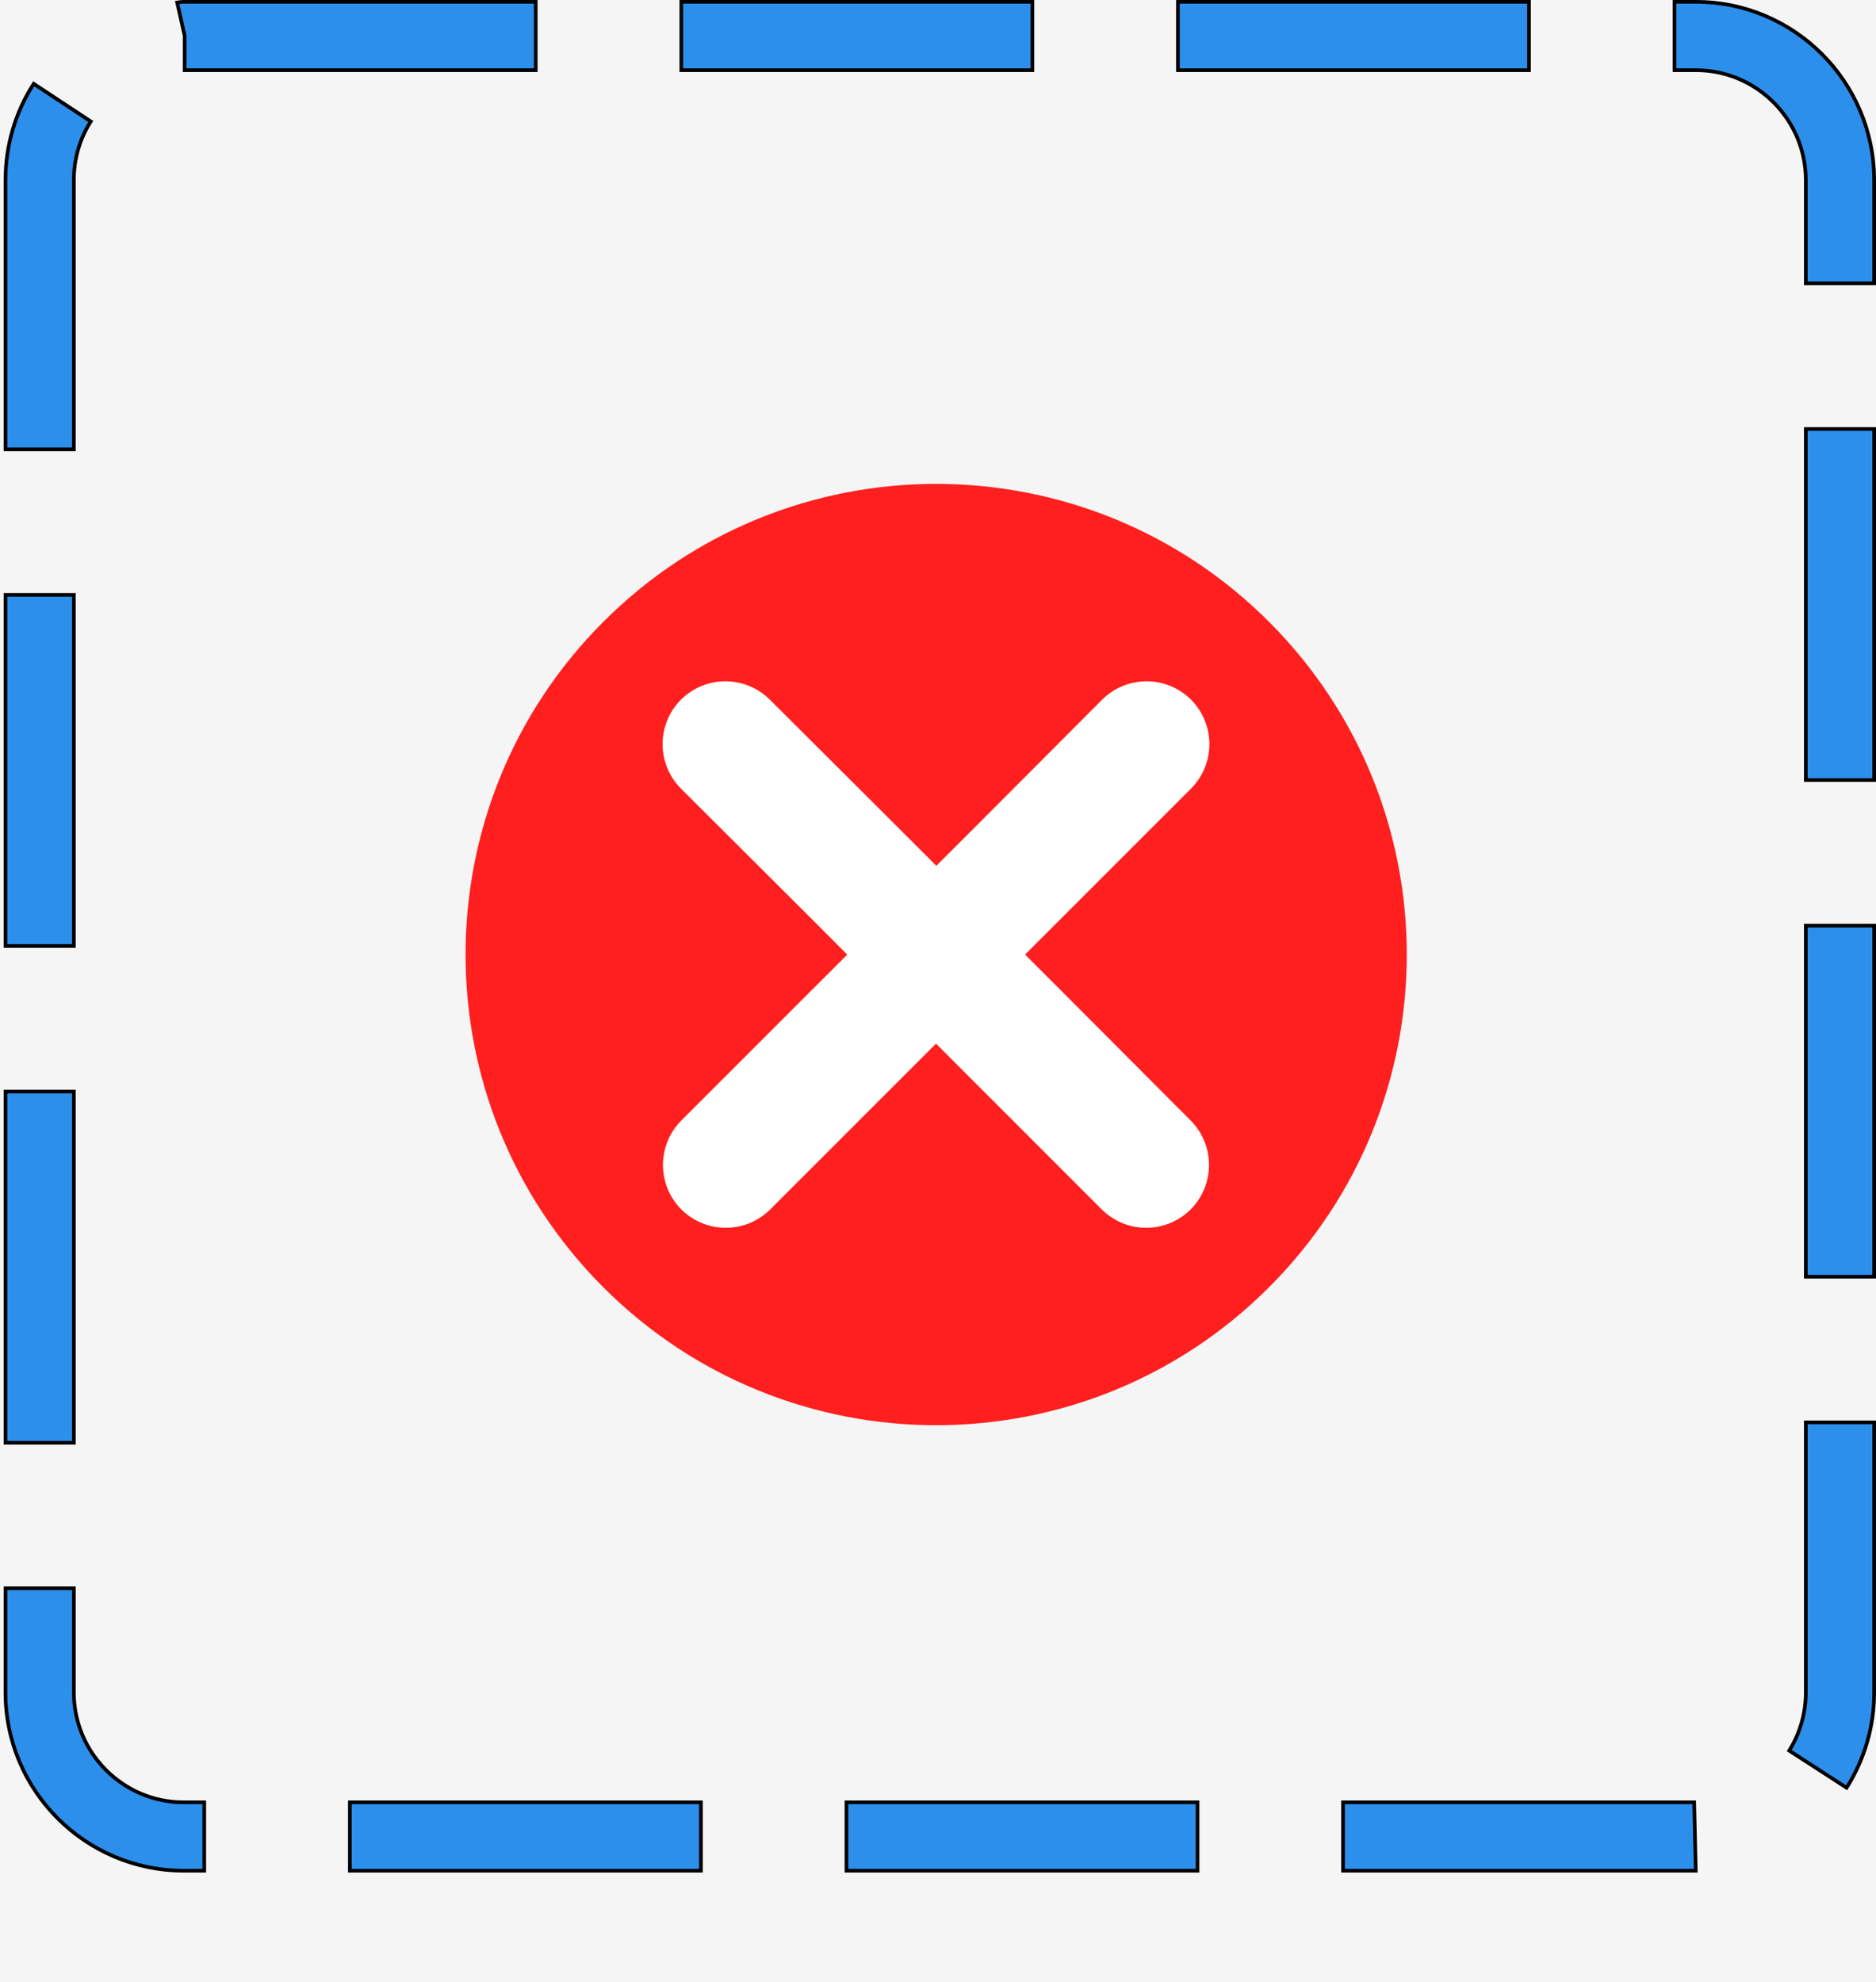
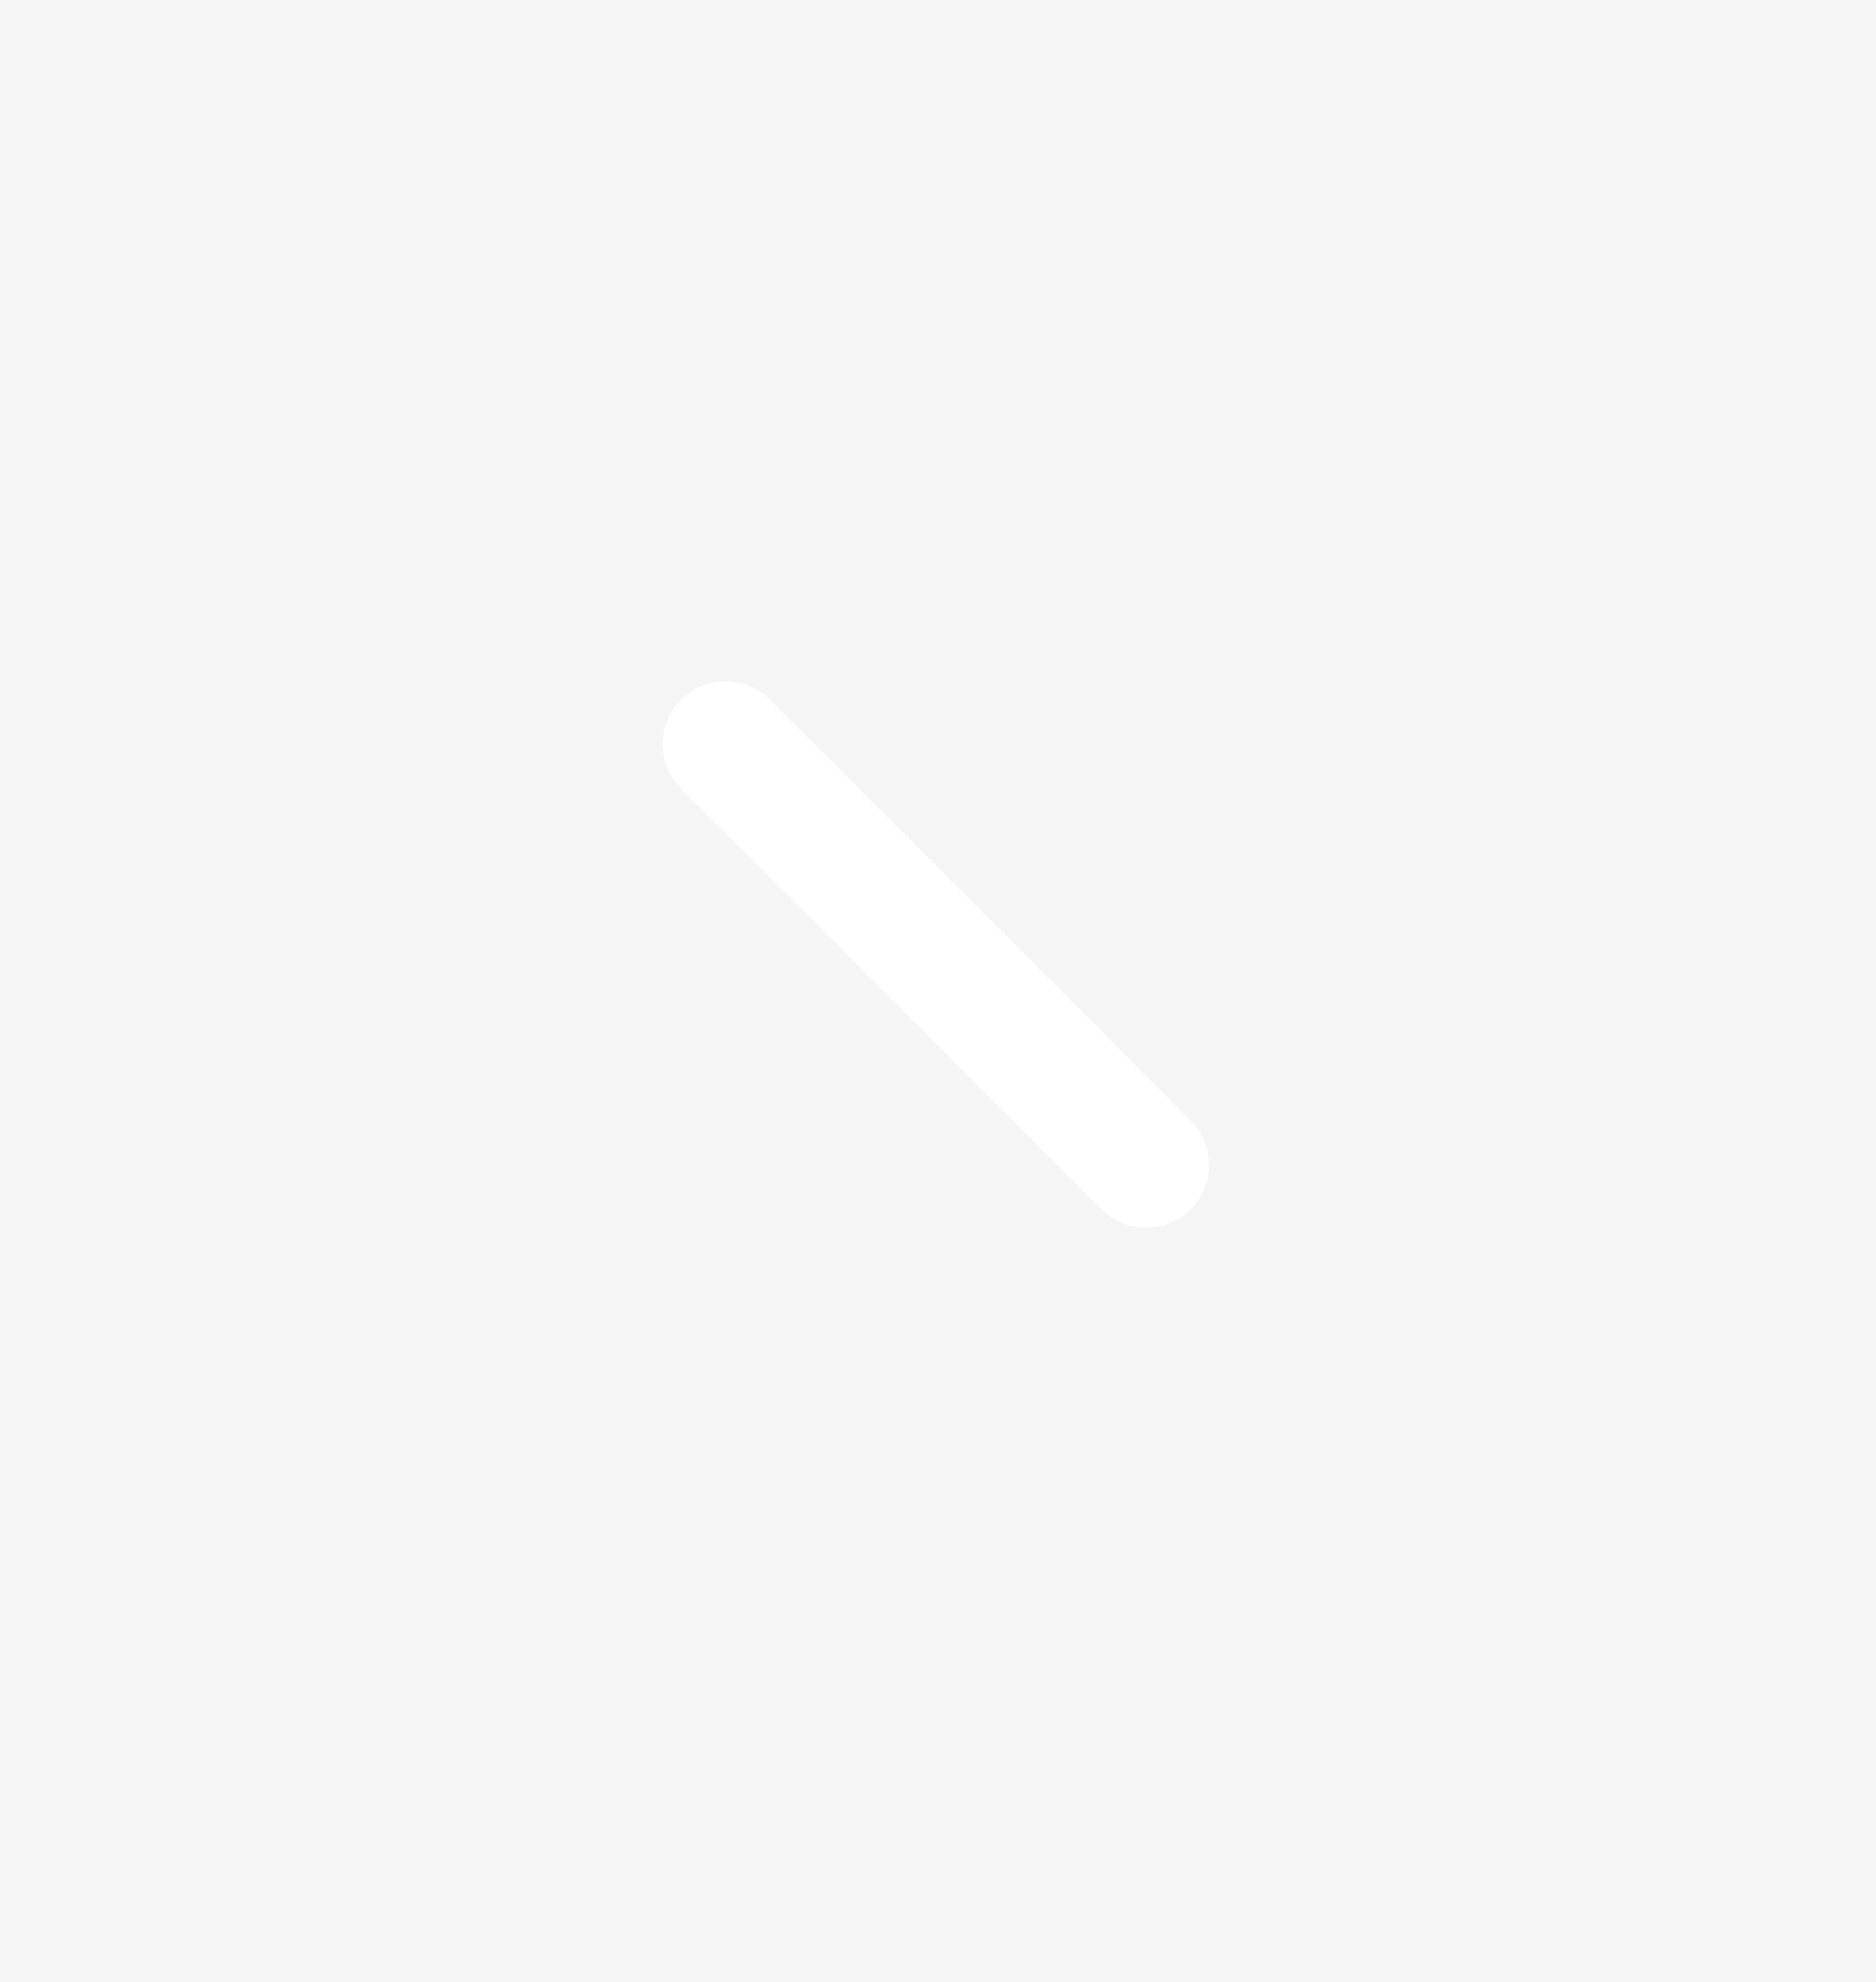
<svg xmlns="http://www.w3.org/2000/svg" width="513" height="542" viewBox="0 0 513 542" fill="none">
  <rect width="513" height="542" fill="#F5F5F5" />
  <g clip-path="url(#clip0_0_1)">
-     <path d="M50.605 19.193H50.583L50.56 19.195C50.538 19.197 50.516 19.199 50.494 19.2V9.827V9.772L50.482 9.717L48.445 0.674C49.027 0.559 49.628 0.501 50.231 0.501H146.499V19.193H50.605ZM9.218 22.906L24.827 33.206C21.779 37.981 20.192 43.511 20.192 49.229V122.872H1.5V49.23C1.5 39.846 4.171 30.745 9.218 22.906ZM1.5 162.665H20.193V258.669H1.5V162.665ZM1.5 298.483H20.193V394.487H1.5V298.483ZM1.5 434.281H20.193V462.768C20.193 479.329 33.67 492.806 50.231 492.806H55.856L55.855 511.499H50.23C23.371 511.499 1.5 489.648 1.5 462.768V434.281ZM322.109 0.501H418.113V19.194H322.109V0.501ZM186.311 0.501H282.316V19.194H186.311V0.501ZM231.466 492.806H327.47V511.499H231.466V492.806ZM493.806 253.093H512.499V349.097H493.806V253.093ZM95.668 492.806H191.672V511.499H95.668V492.806ZM493.807 462.769V388.911H512.5V462.769C512.508 471.996 509.889 481.031 504.952 488.818L489.268 478.667C492.238 473.9 493.812 468.392 493.807 462.769ZM493.806 117.294H512.499V213.279H493.806V117.294ZM463.709 511.499H367.264V492.806H463.279L463.709 511.499ZM493.806 77.481V49.231C493.806 32.67 480.329 19.193 463.768 19.193H457.907V0.5H463.768C490.628 0.5 512.499 22.351 512.499 49.231V77.481H493.806Z" fill="#2C8FEC" stroke="black" />
-   </g>
-   <path d="M347 352C397.258 301.742 397.258 220.258 347 170C296.742 119.742 215.258 119.742 165 170C114.742 220.258 114.742 301.742 165 352C215.258 402.258 296.742 402.258 347 352Z" fill="#FF1F1F" />
-   <path fill-rule="evenodd" clip-rule="evenodd" d="M245.871 295.44L290.44 250.871L325.69 215.621C328.906 212.393 330.712 208.022 330.712 203.465C330.712 198.909 328.906 194.538 325.69 191.31C322.462 188.094 318.091 186.288 313.535 186.288C308.978 186.288 304.607 188.094 301.379 191.31L266.231 226.56L221.56 271.129L186.31 306.379C183.094 309.607 181.288 313.978 181.288 318.535C181.288 323.091 183.094 327.462 186.31 330.69C189.538 333.906 193.909 335.712 198.465 335.712C203.022 335.712 207.393 333.906 210.621 330.69L245.871 295.44Z" fill="white" />
+     </g>
  <path fill-rule="evenodd" clip-rule="evenodd" d="M290.44 271.129L245.871 226.56L210.519 191.31C207.292 188.094 202.921 186.288 198.364 186.288C193.807 186.288 189.436 188.094 186.209 191.31C182.992 194.538 181.186 198.909 181.186 203.465C181.186 208.022 182.992 212.393 186.209 215.621L221.459 250.769L266.028 295.44L301.278 330.69C304.506 333.906 308.877 335.712 313.433 335.712C317.99 335.712 322.361 333.906 325.589 330.69C328.805 327.462 330.611 323.091 330.611 318.535C330.611 313.978 328.805 309.607 325.589 306.379L290.44 271.129Z" fill="white" />
  <defs>
    <clipPath id="clip0_0_1">
      <rect width="512" height="512" fill="white" transform="translate(1)" />
    </clipPath>
  </defs>
</svg>